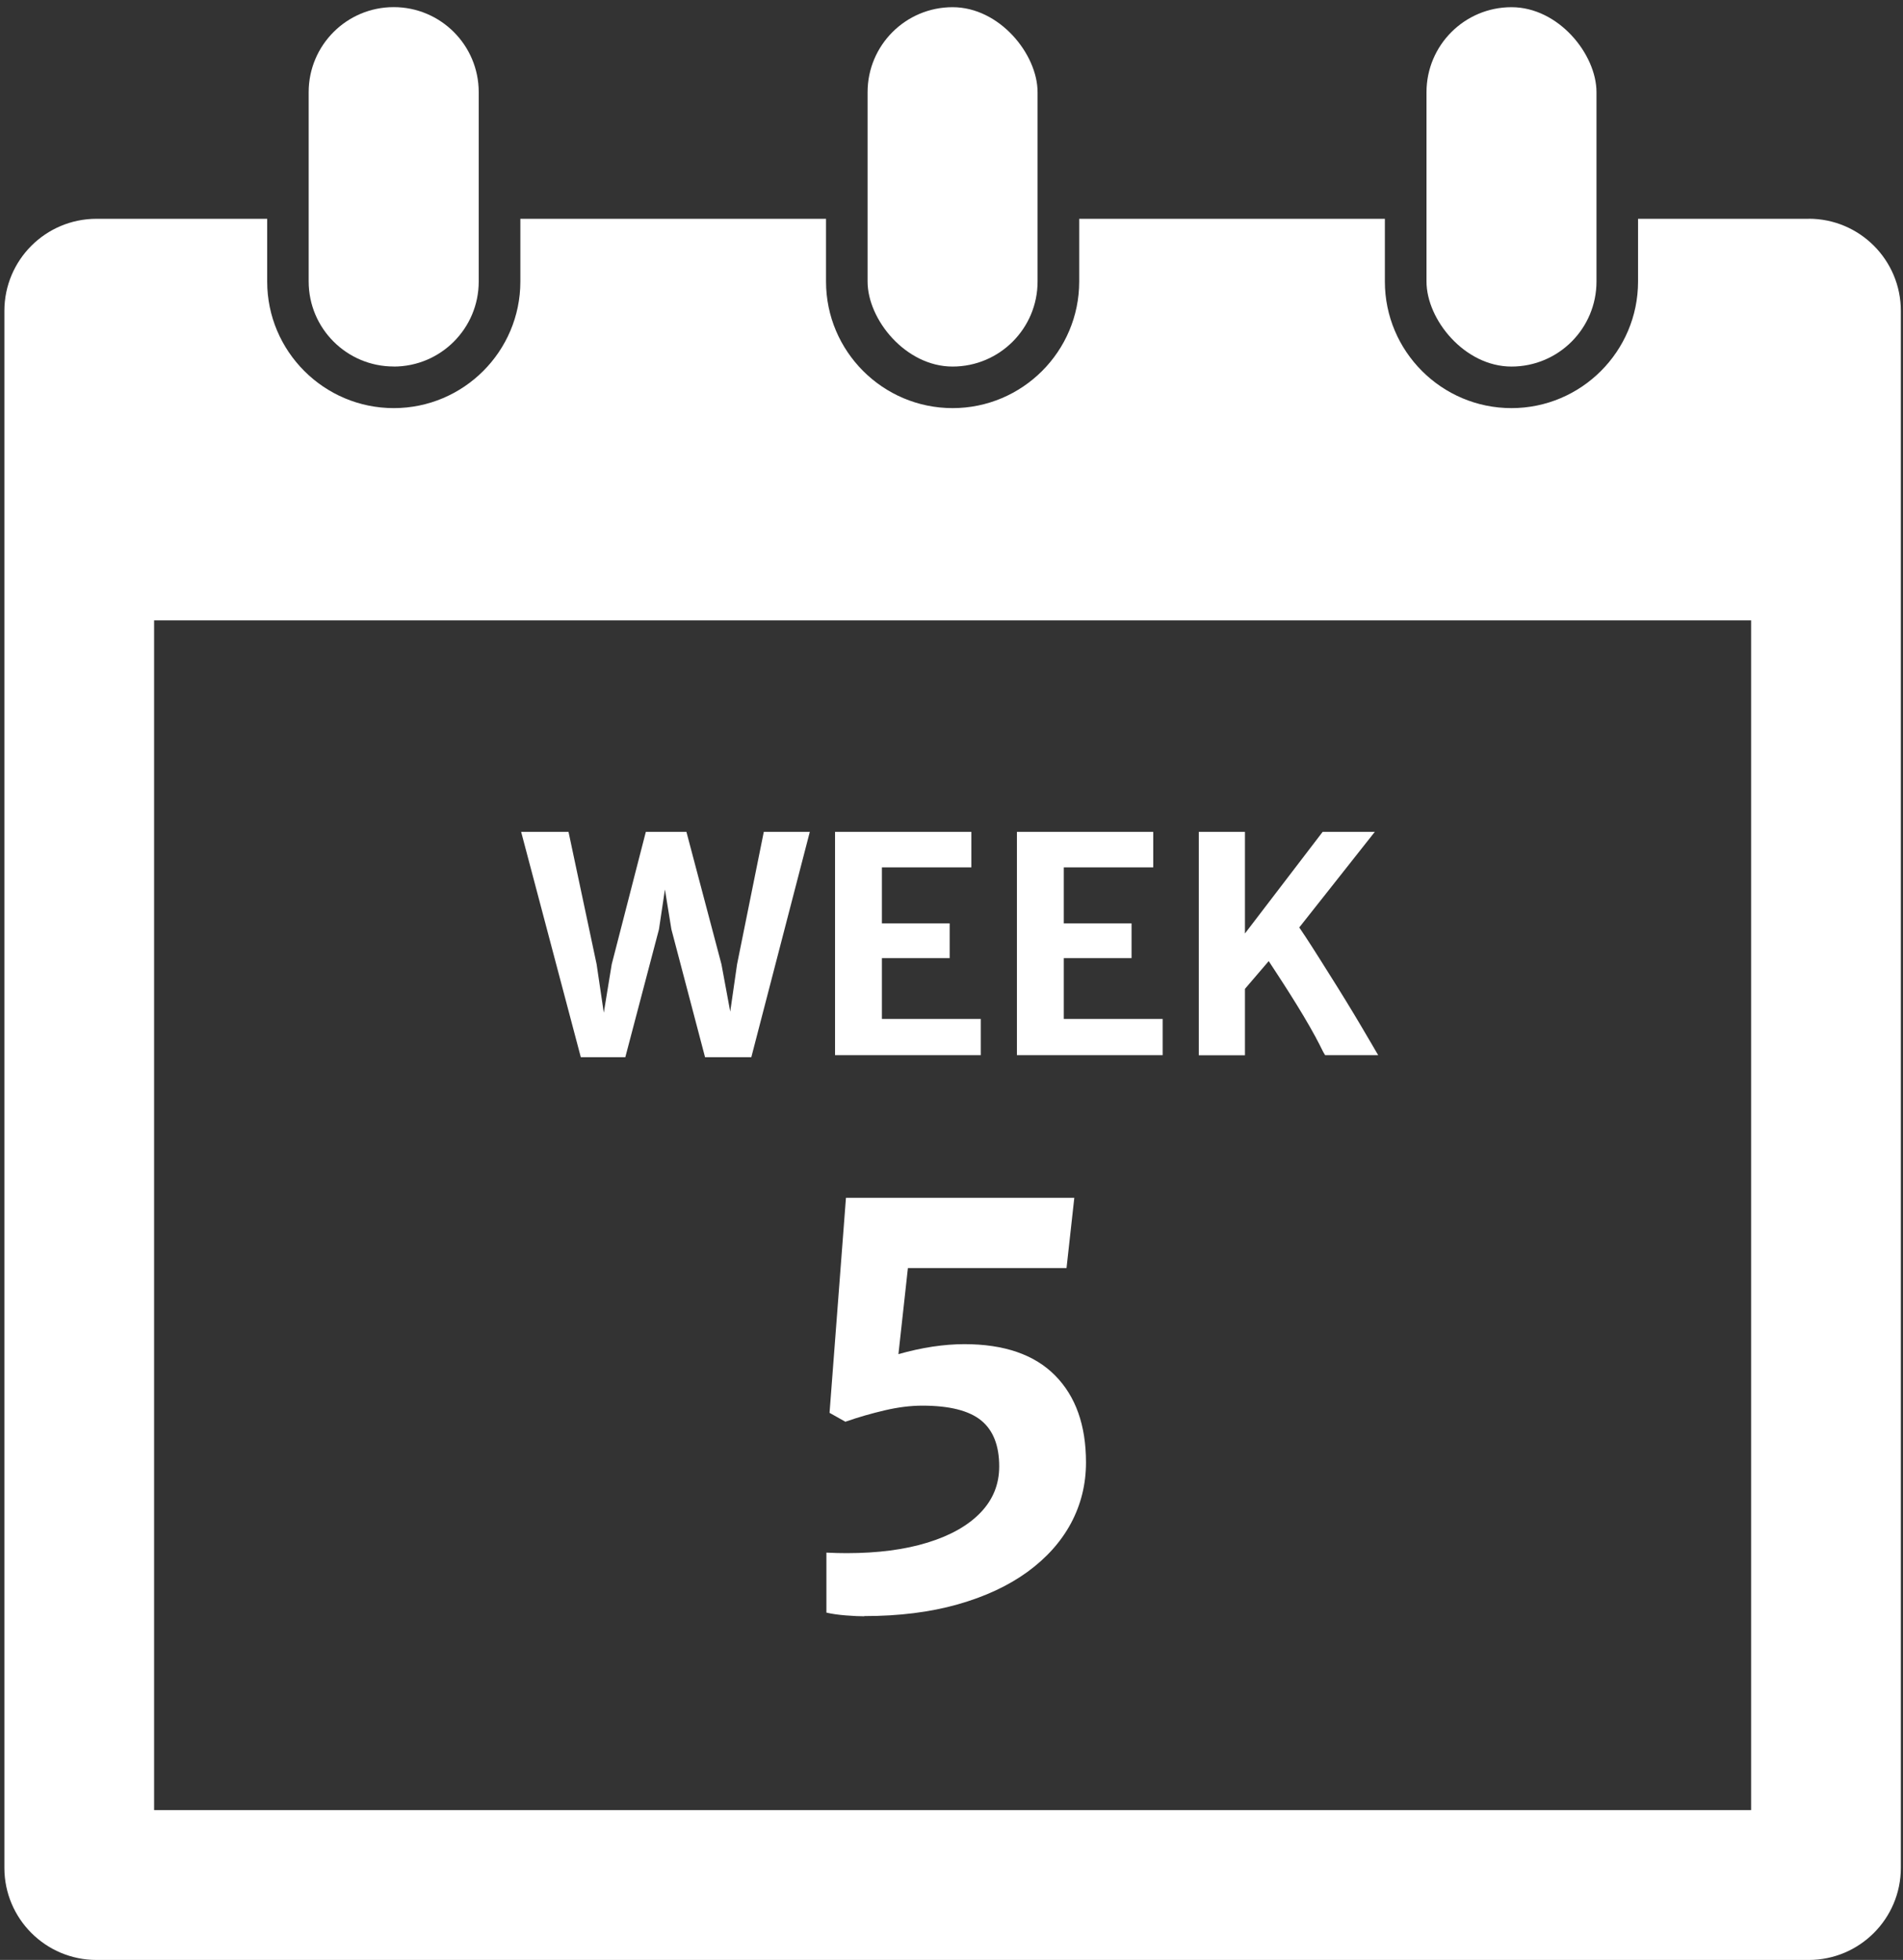
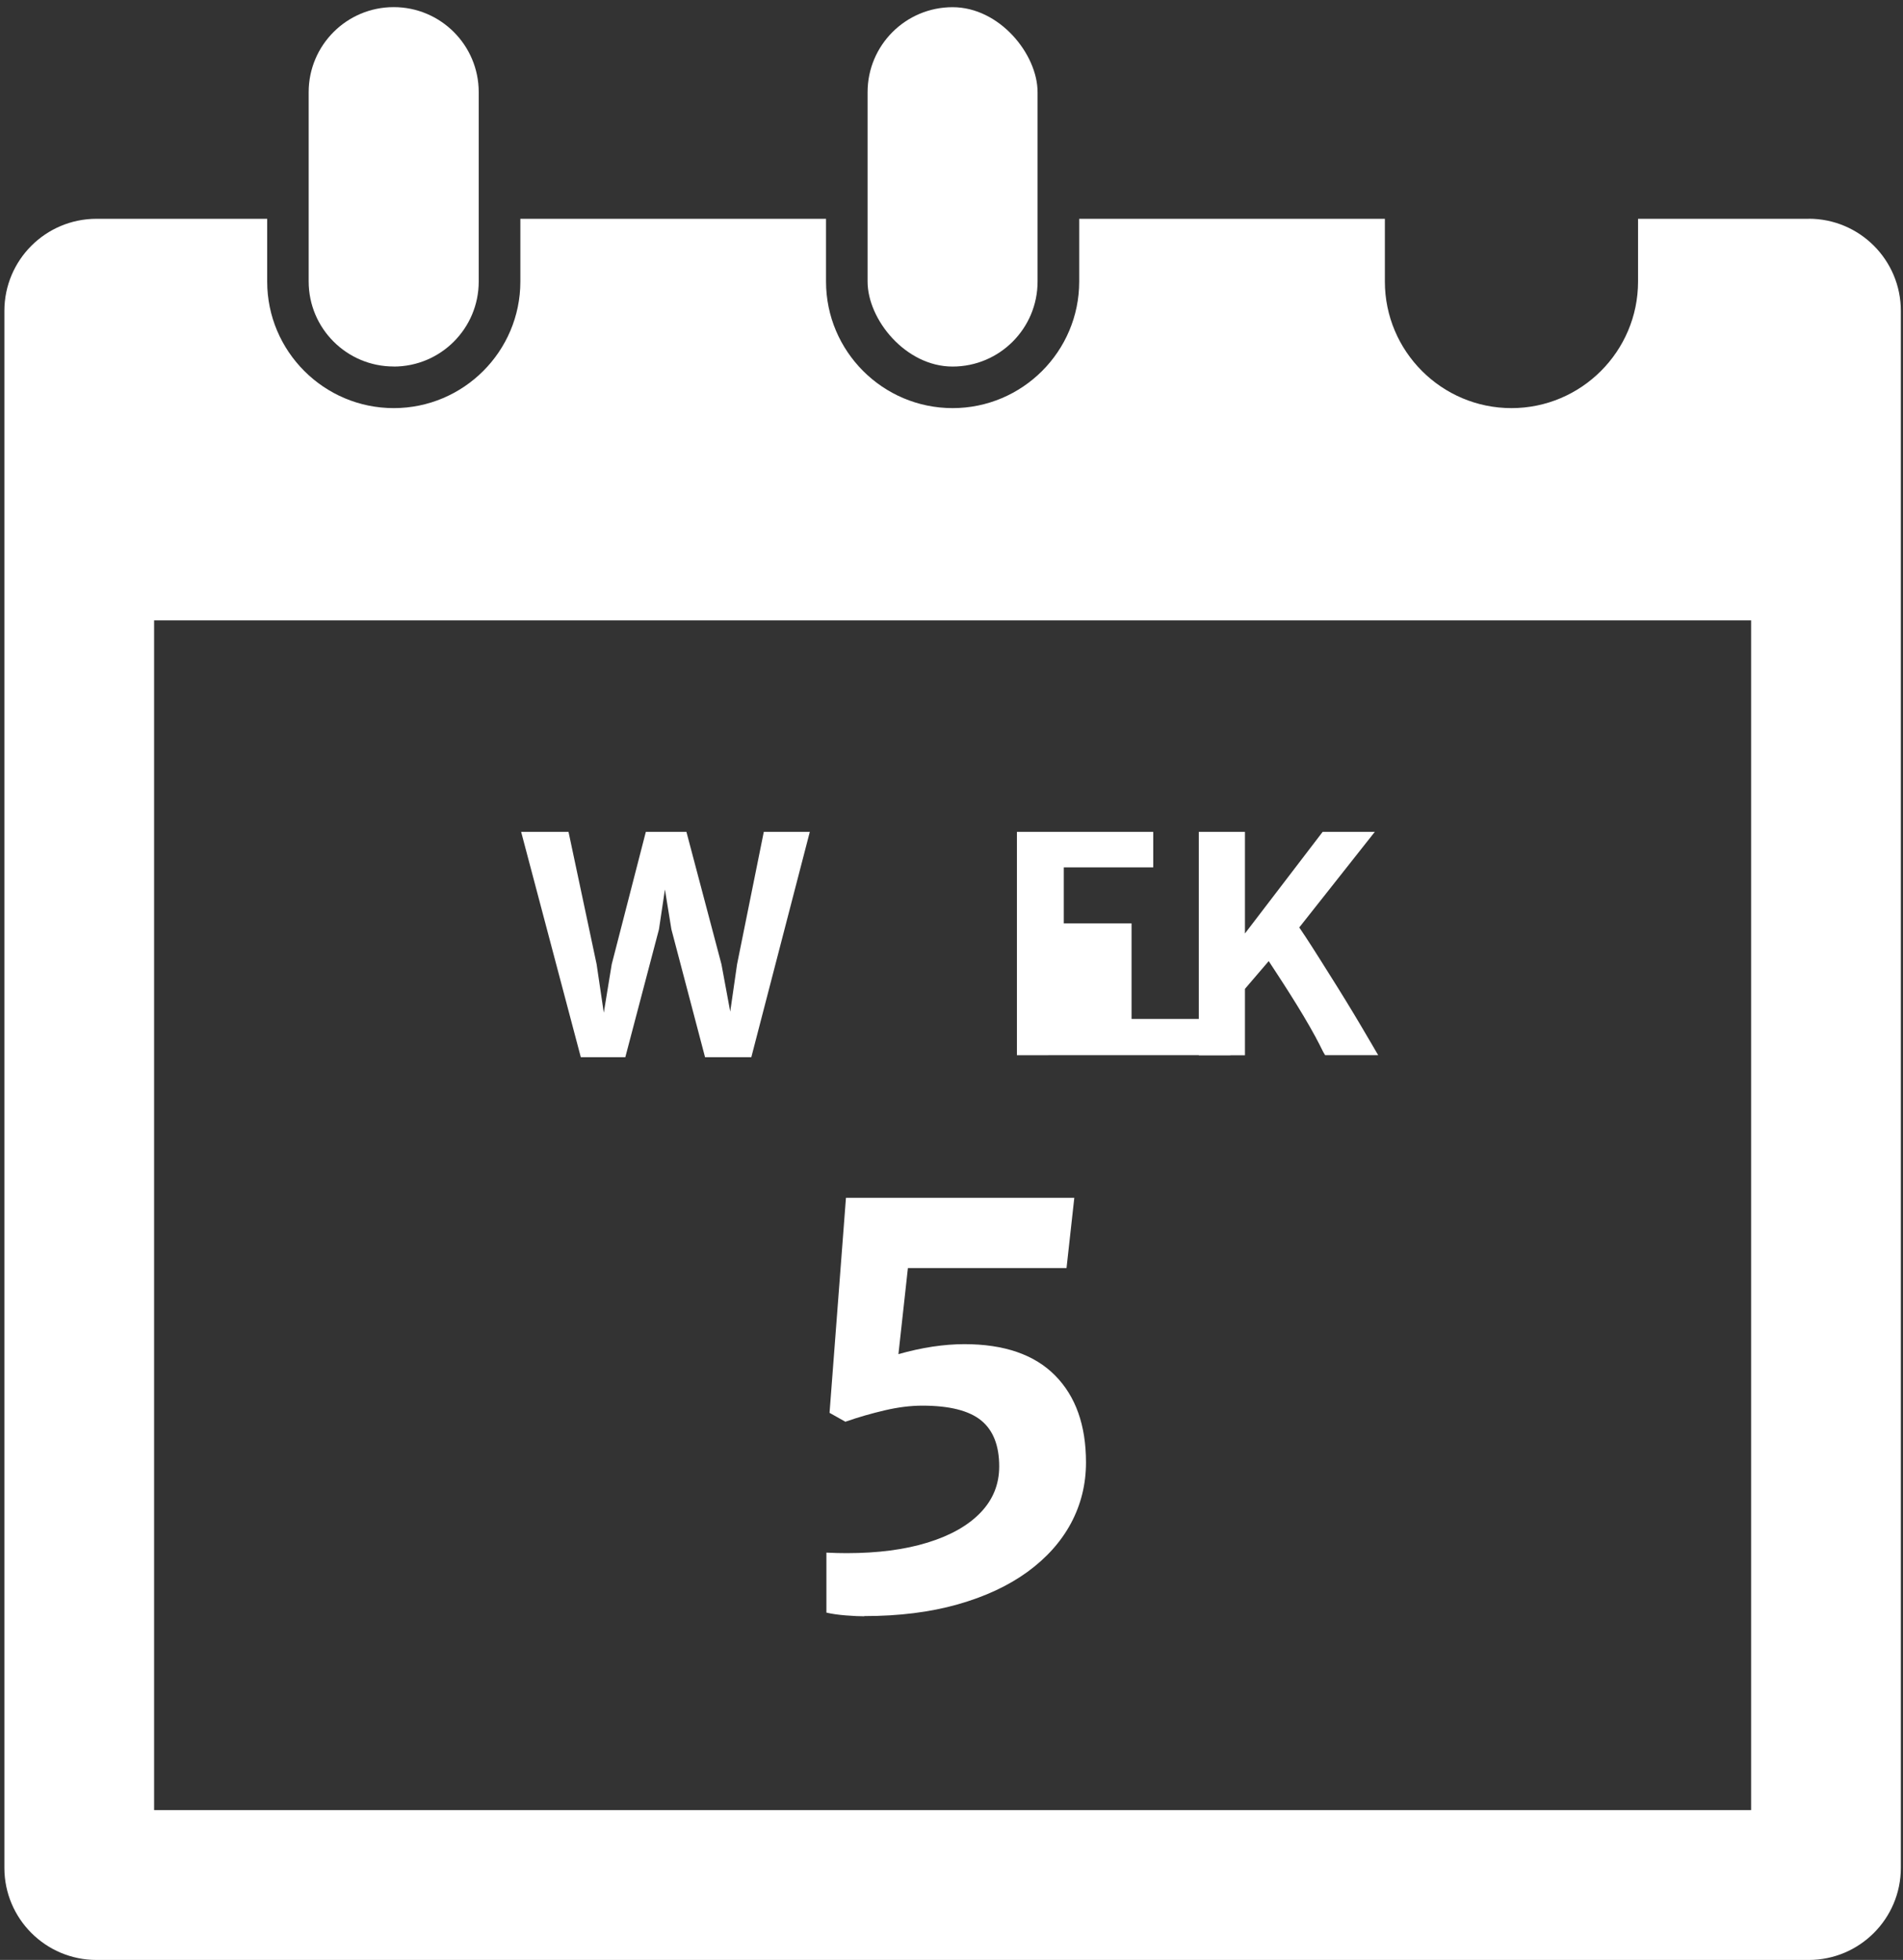
<svg xmlns="http://www.w3.org/2000/svg" id="Week-5" viewBox="0 0 291.18 299.9">
  <rect x="0" y="0" width="291.18" height="299.9" fill="#333333" stroke="none" />
-   <rect x="218.27" y="1.1" width="26.01" height="54.99" rx="13.01" ry="13.01" fill="#fff" />
  <rect x="132.75" y="1.1" width="26.01" height="54.99" rx="13.01" ry="13.01" fill="#fff" />
  <path d="M60.24,56.08h0c-7.18,0-13.01-5.82-13.01-13.01V14.1c0-7.18,5.82-13.01,13.01-13.01h0c7.18,0,13.01,5.82,13.01,13.01v28.98c0,7.18-5.82,13.01-13.01,13.01Z" fill="#fff" />
  <path d="M276.75,33.48h-26.11v9.6c0,10.68-8.69,19.37-19.37,19.37s-19.37-8.69-19.37-19.37v-9.6h-46.77v9.6c0,10.68-8.69,19.37-19.37,19.37s-19.37-8.69-19.37-19.37v-9.6h-46.77v9.6c0,10.68-8.69,19.37-19.37,19.37s-19.37-8.69-19.37-19.37v-9.6H14.77c-7.79,0-14.1,6.31-14.1,14.1v238.23c0,7.78,6.31,14.1,14.1,14.1h261.98c7.78,0,14.1-6.31,14.1-14.1V47.57c0-7.79-6.31-14.1-14.1-14.1ZM267.94,94.93v182.05H23.58V94.93h244.36Z" fill="#fff" />
  <path d="M88.87,161.77l-9.13-34.48h7.25l4.3,20.26,1.5,10.14h-.85l1.66-10.14,5.22-20.26h6.21l5.36,20.26,1.89,10.19h-.97l1.47-10.19,4.09-20.26h7.04l-8.95,34.48h-7.08l-5.15-19.57-2.02-12.44h1.98l-1.86,12.44-5.15,19.57h-6.79Z" fill="#fff" />
-   <path d="M127.77,161.47v-34.18h20.86v5.43h-13.69v8.58h10.37v5.31h-10.37v9.31h15.13v5.54h-22.31Z" fill="#fff" />
-   <path d="M155.6,161.47v-34.18h20.86v5.43h-13.69v8.58h10.37v5.31h-10.37v9.31h15.13v5.54h-22.31Z" fill="#fff" />
+   <path d="M155.6,161.47v-34.18h20.86v5.43h-13.69v8.58h10.37v5.31v9.31h15.13v5.54h-22.31Z" fill="#fff" />
  <path d="M183.43,161.47v-34.18h7.06v15.55l11.89-15.55h7.98l-13.18,16.68-1.43,1.2-6.3,7.36,1.04-4.78v13.73h-7.06ZM201.37,158.82c-.6-1.1-1.23-2.22-1.91-3.35-.67-1.13-1.36-2.24-2.06-3.35-.7-1.1-1.38-2.17-2.06-3.2-.67-1.03-1.31-2-1.91-2.92l2.55-2.44,2.21-2.51c.38.52.91,1.29,1.58,2.31s1.42,2.19,2.25,3.51c.84,1.32,1.7,2.69,2.59,4.12.89,1.43,1.75,2.83,2.58,4.21.83,1.38,1.57,2.64,2.23,3.77.17.28.33.55.49.83l.48.83c.16.28.33.55.49.83h-8.12c-.2-.31-.39-.65-.56-1.02-.18-.38-.46-.92-.84-1.62Z" fill="#fff" />
  <path d="M132.23,247.32c-.71,0-1.64-.04-2.78-.13s-2.15-.23-3-.43v-9.18c.54.03,1.07.05,1.59.06.52.01,1.03.02,1.51.02,4.76,0,8.89-.54,12.39-1.62,3.5-1.08,6.2-2.61,8.1-4.59,1.9-1.98,2.85-4.33,2.85-7.06,0-3.2-.93-5.55-2.78-7.05-1.86-1.5-4.85-2.25-8.99-2.25-1.79,0-3.71.24-5.76.72-2.05.48-4.06,1.06-6.01,1.74l-2.42-1.36,2.51-32.9h34.94l-1.19,10.75h-24.27l-1.45,13.17c1.79-.51,3.53-.89,5.23-1.15,1.7-.25,3.32-.38,4.85-.38,6.09,0,10.72,1.59,13.88,4.78,3.16,3.19,4.74,7.63,4.74,13.32,0,3.34-.77,6.44-2.29,9.29-1.53,2.85-3.75,5.33-6.67,7.46-2.92,2.12-6.47,3.78-10.67,4.97s-8.95,1.79-14.28,1.79Z" fill="#fff" />
</svg>